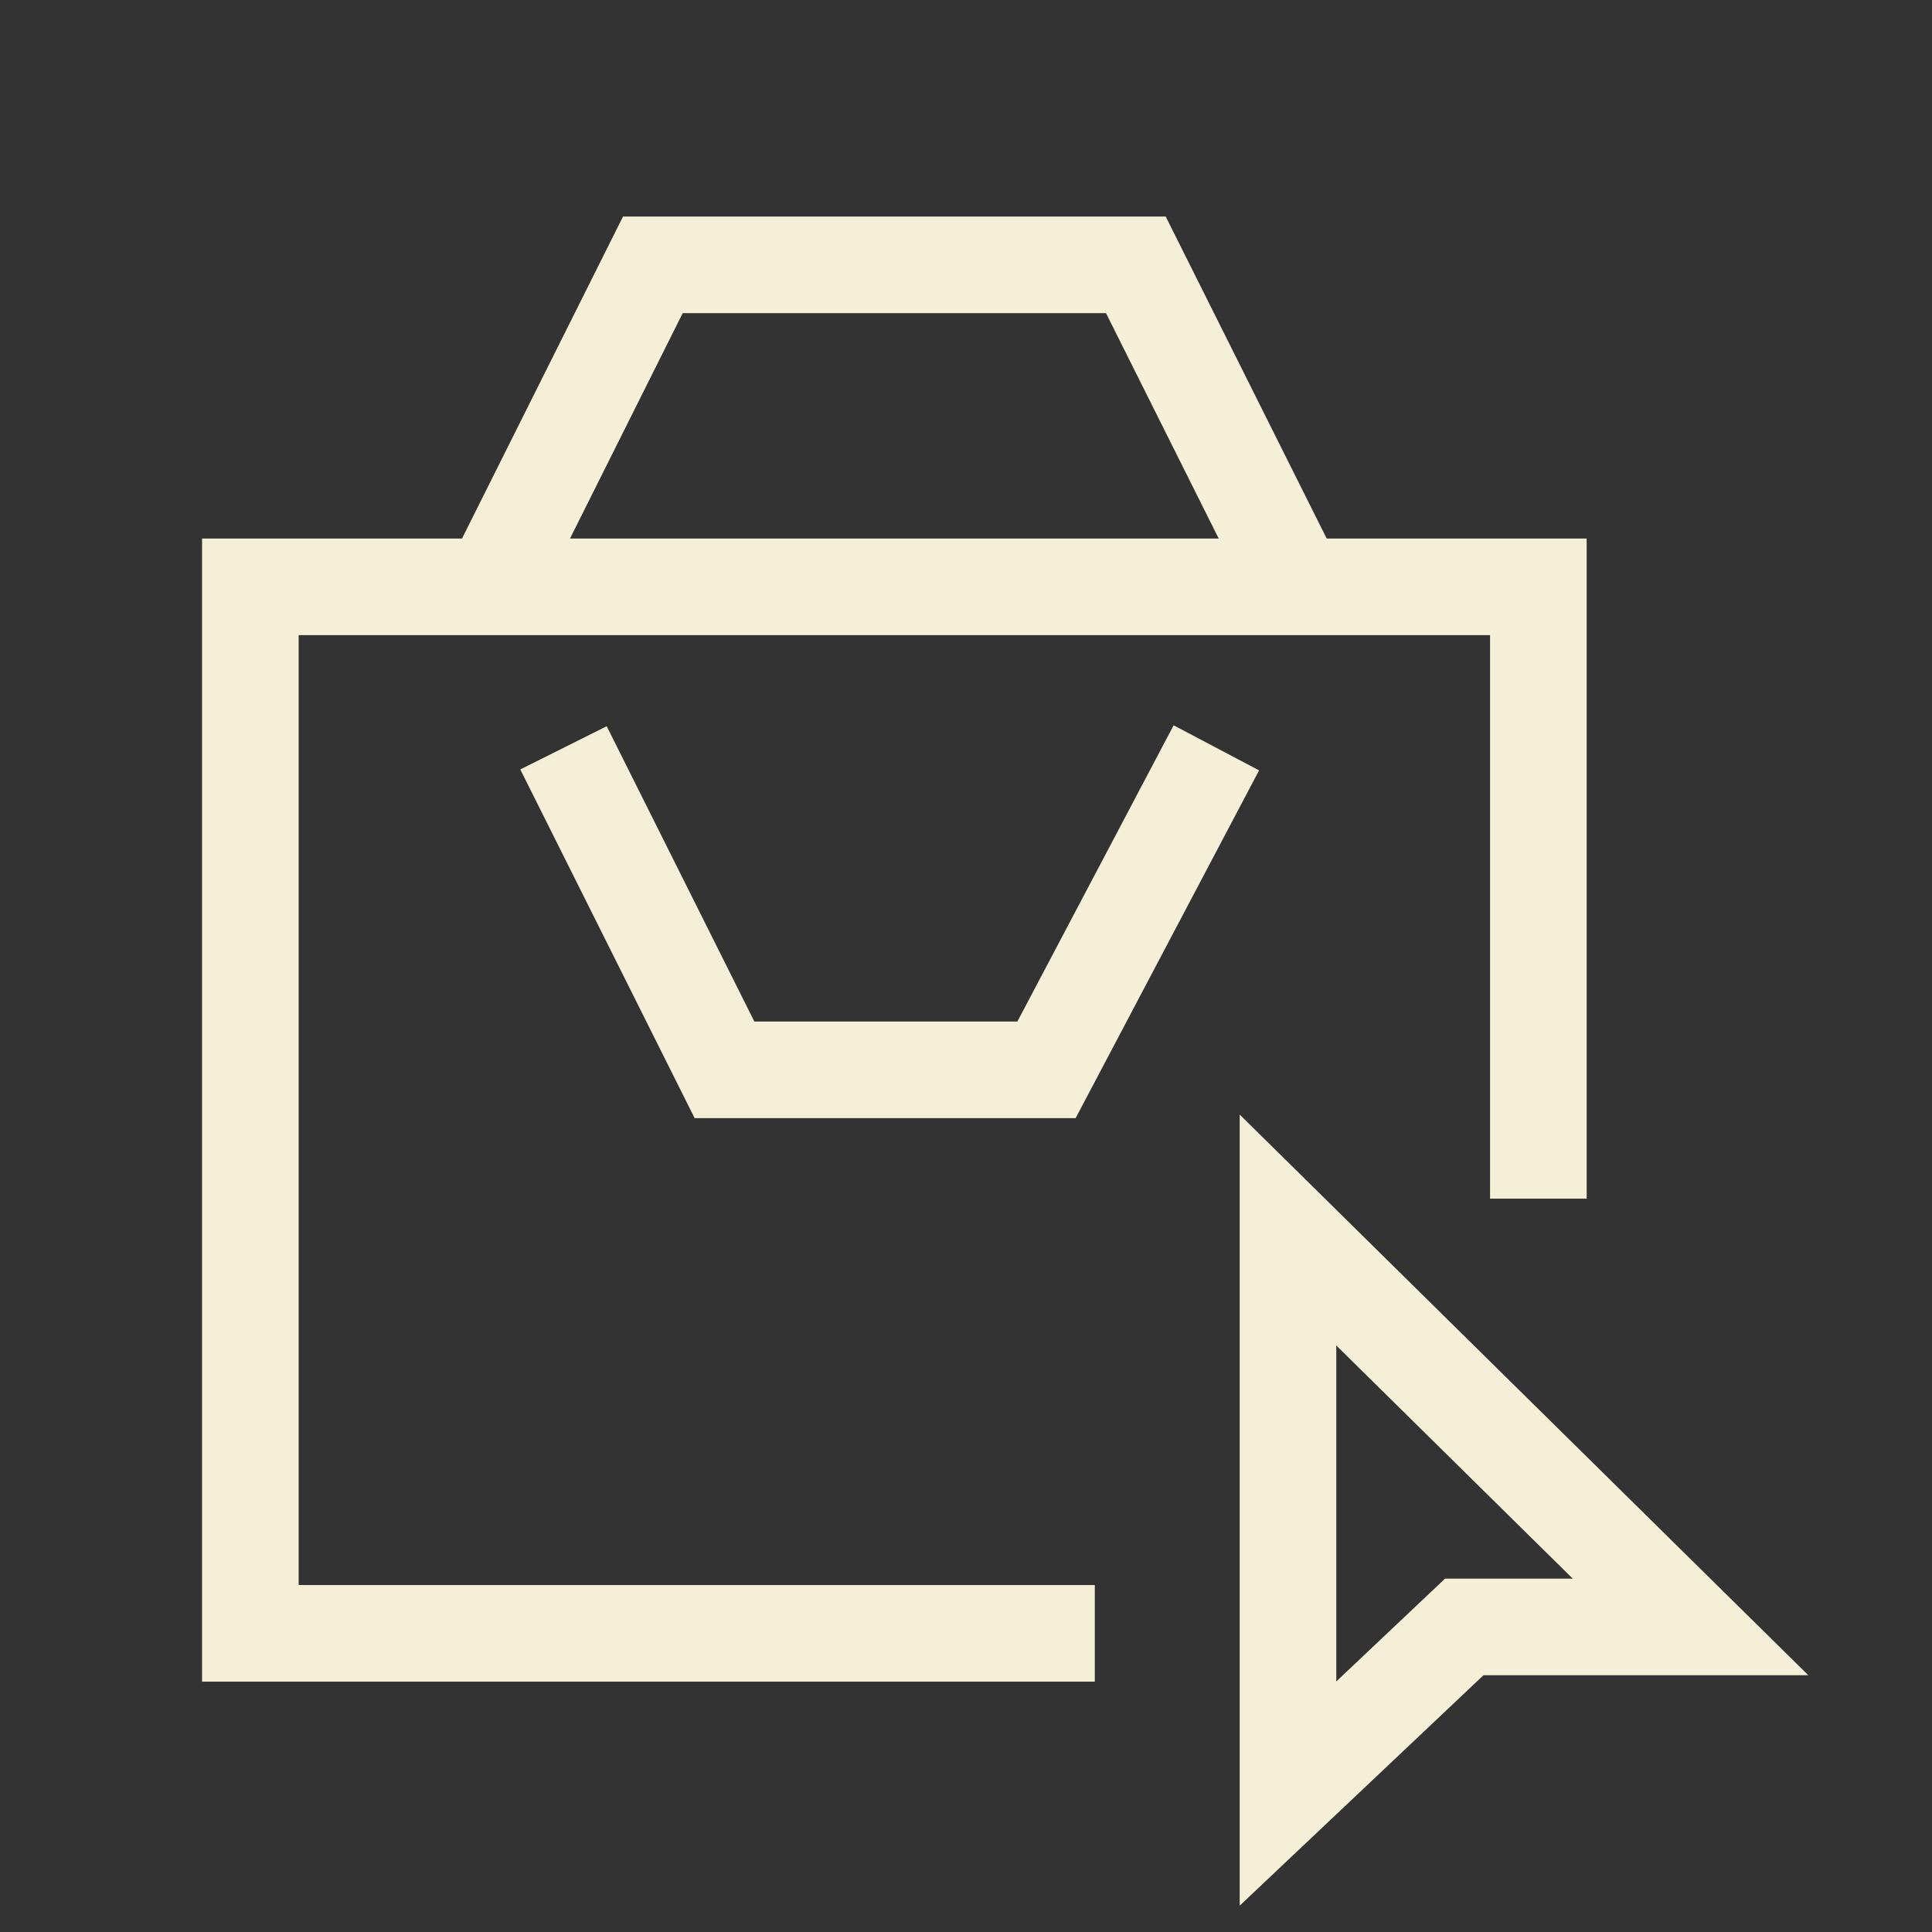
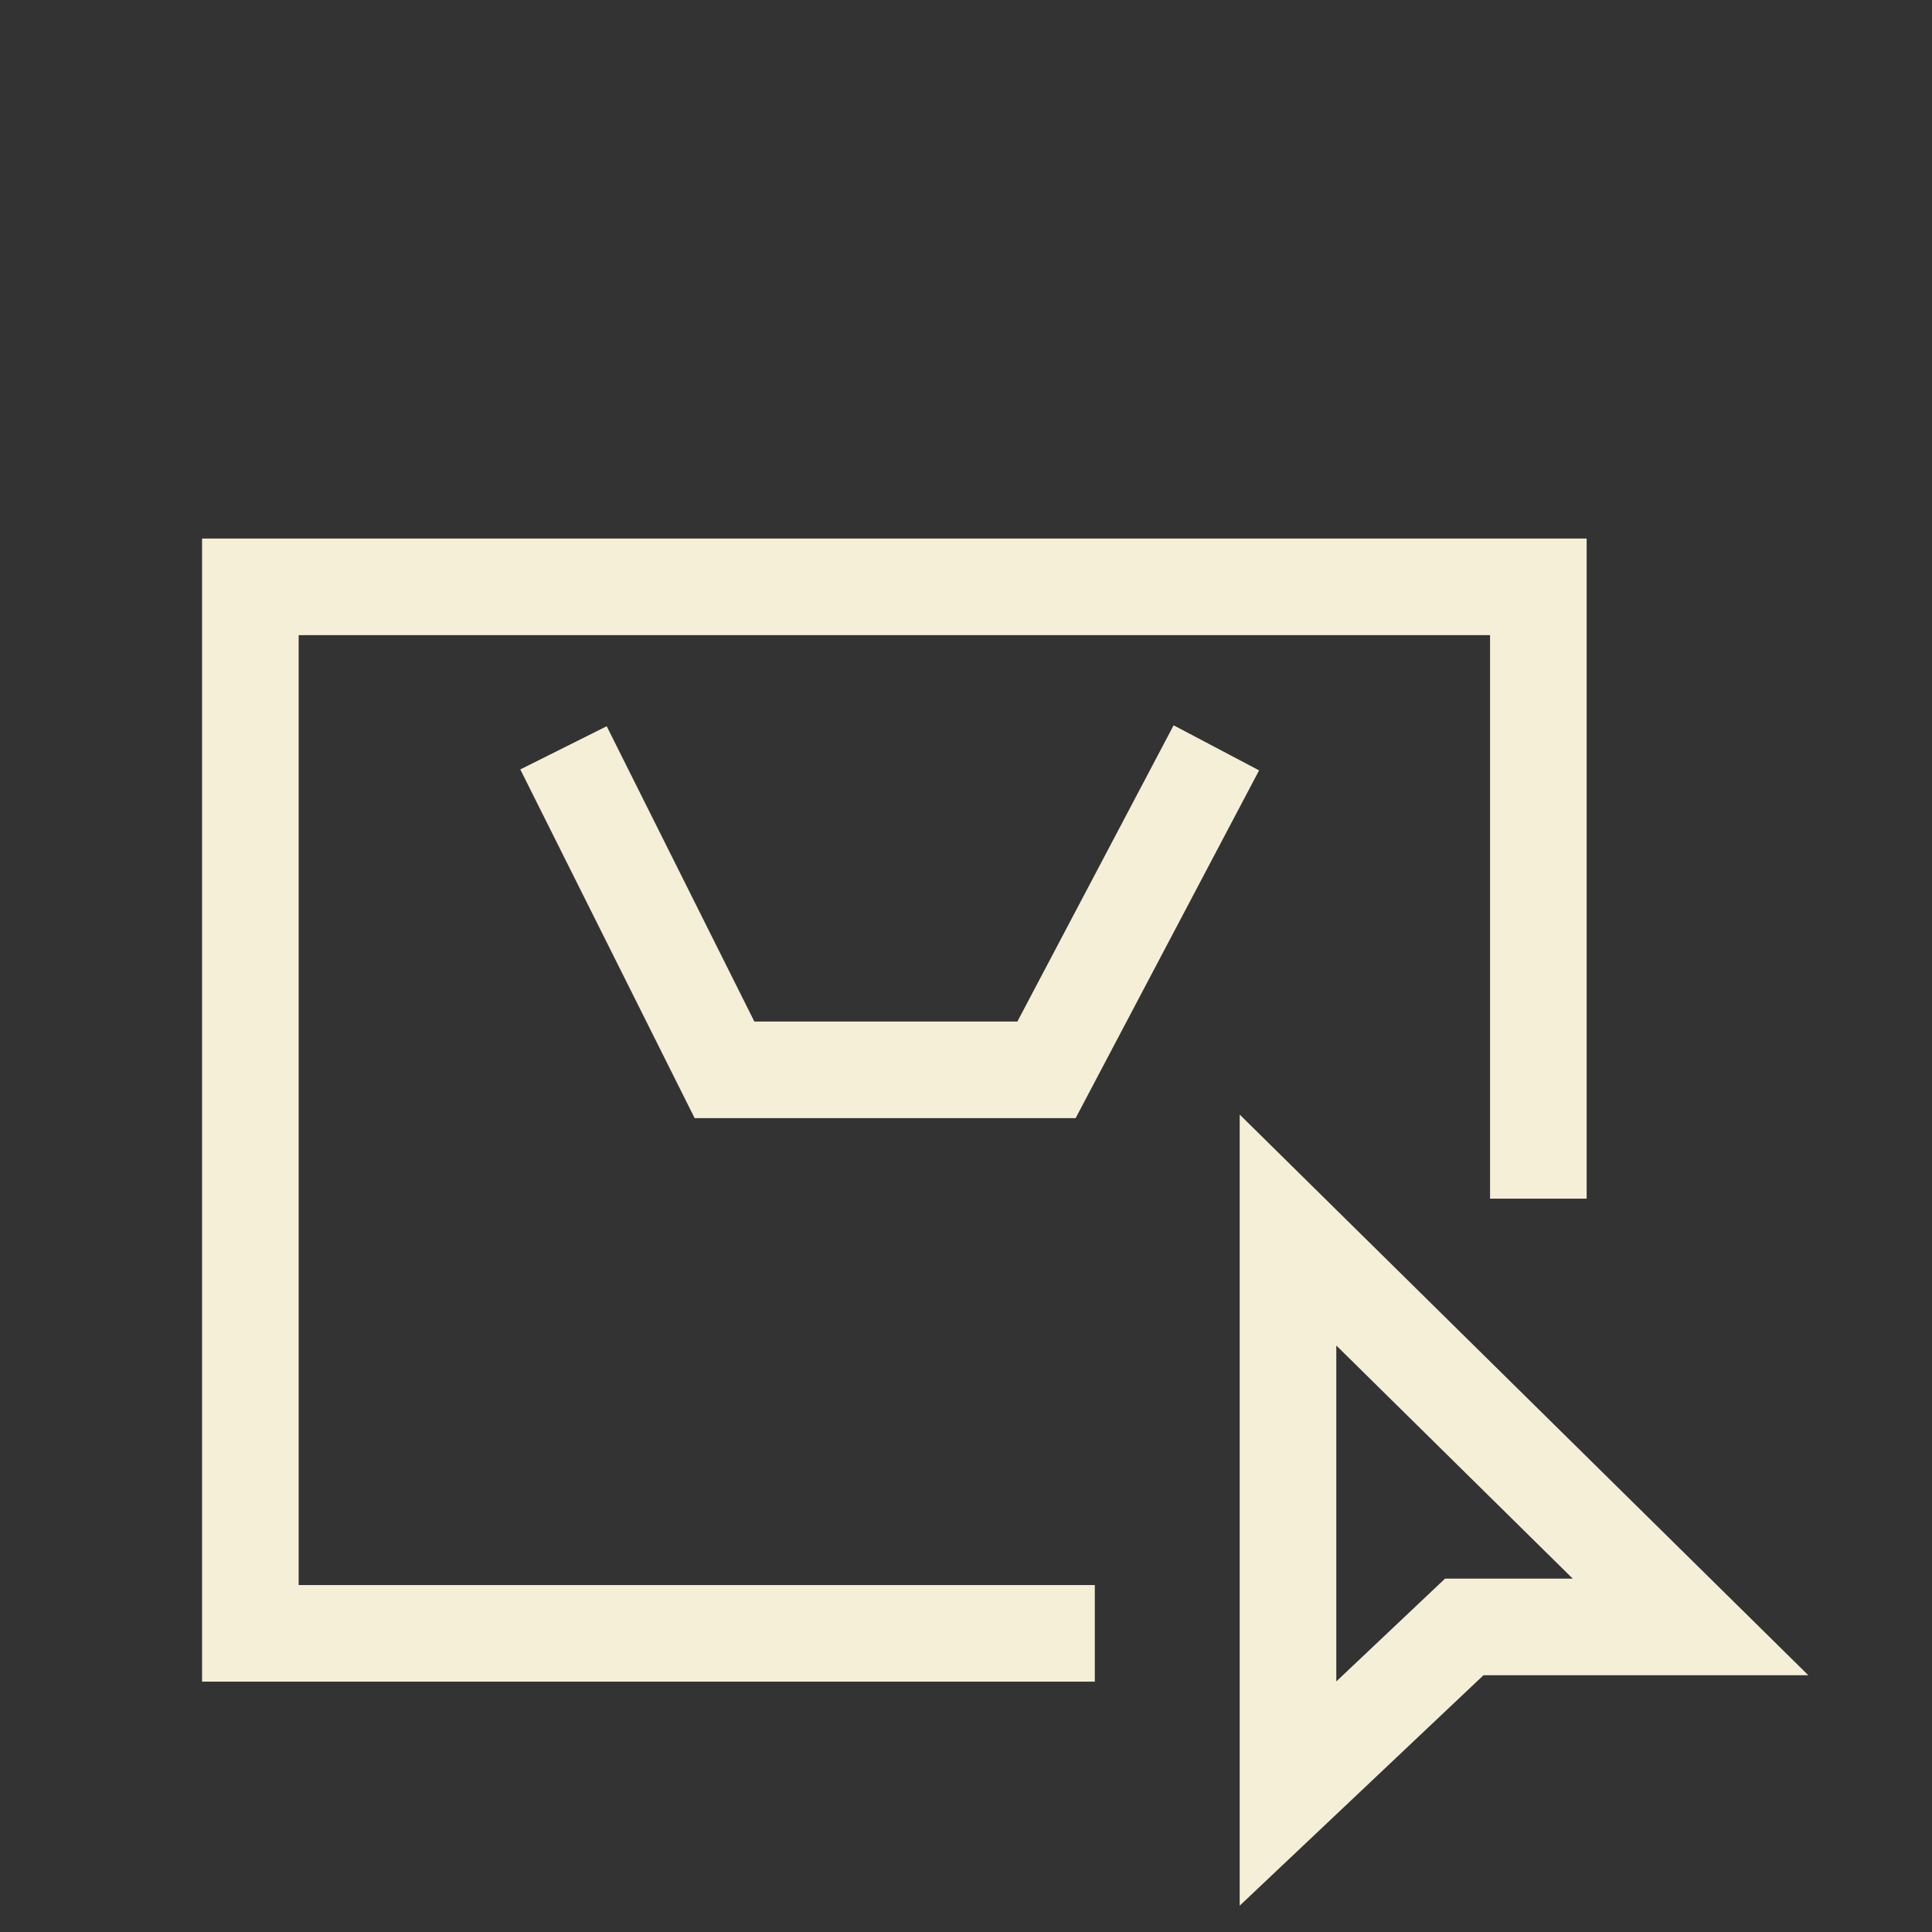
<svg xmlns="http://www.w3.org/2000/svg" id="CRÈME" viewBox="0 0 24 24">
  <rect x="0" y="0" width="24" height="24" fill="#333333" stroke="none" />
  <defs>
    <style>
      .cls-1, .cls-2 {
        fill: none;
        stroke: #f6efd7;
        stroke-miterlimit: 10;
        stroke-width: 1.2px;
      }

      .cls-2 {
        stroke-linecap: square;
      }
    </style>
  </defs>
  <path class="cls-2" d="m21,20.21h-2.81l-2.19,2.07v-7l5,4.93Z" />
  <g>
    <polyline class="cls-2" points="13 20.29 3.11 20.29 3.11 7.29 19.11 7.29 19.11 14.29" />
-     <polyline class="cls-1" points="16.11 7.29 14.11 3.29 8.11 3.29 6.11 7.29" />
    <polyline class="cls-1" points="15.11 9.29 13 13.29 9 13.29 7 9.29" />
  </g>
</svg>